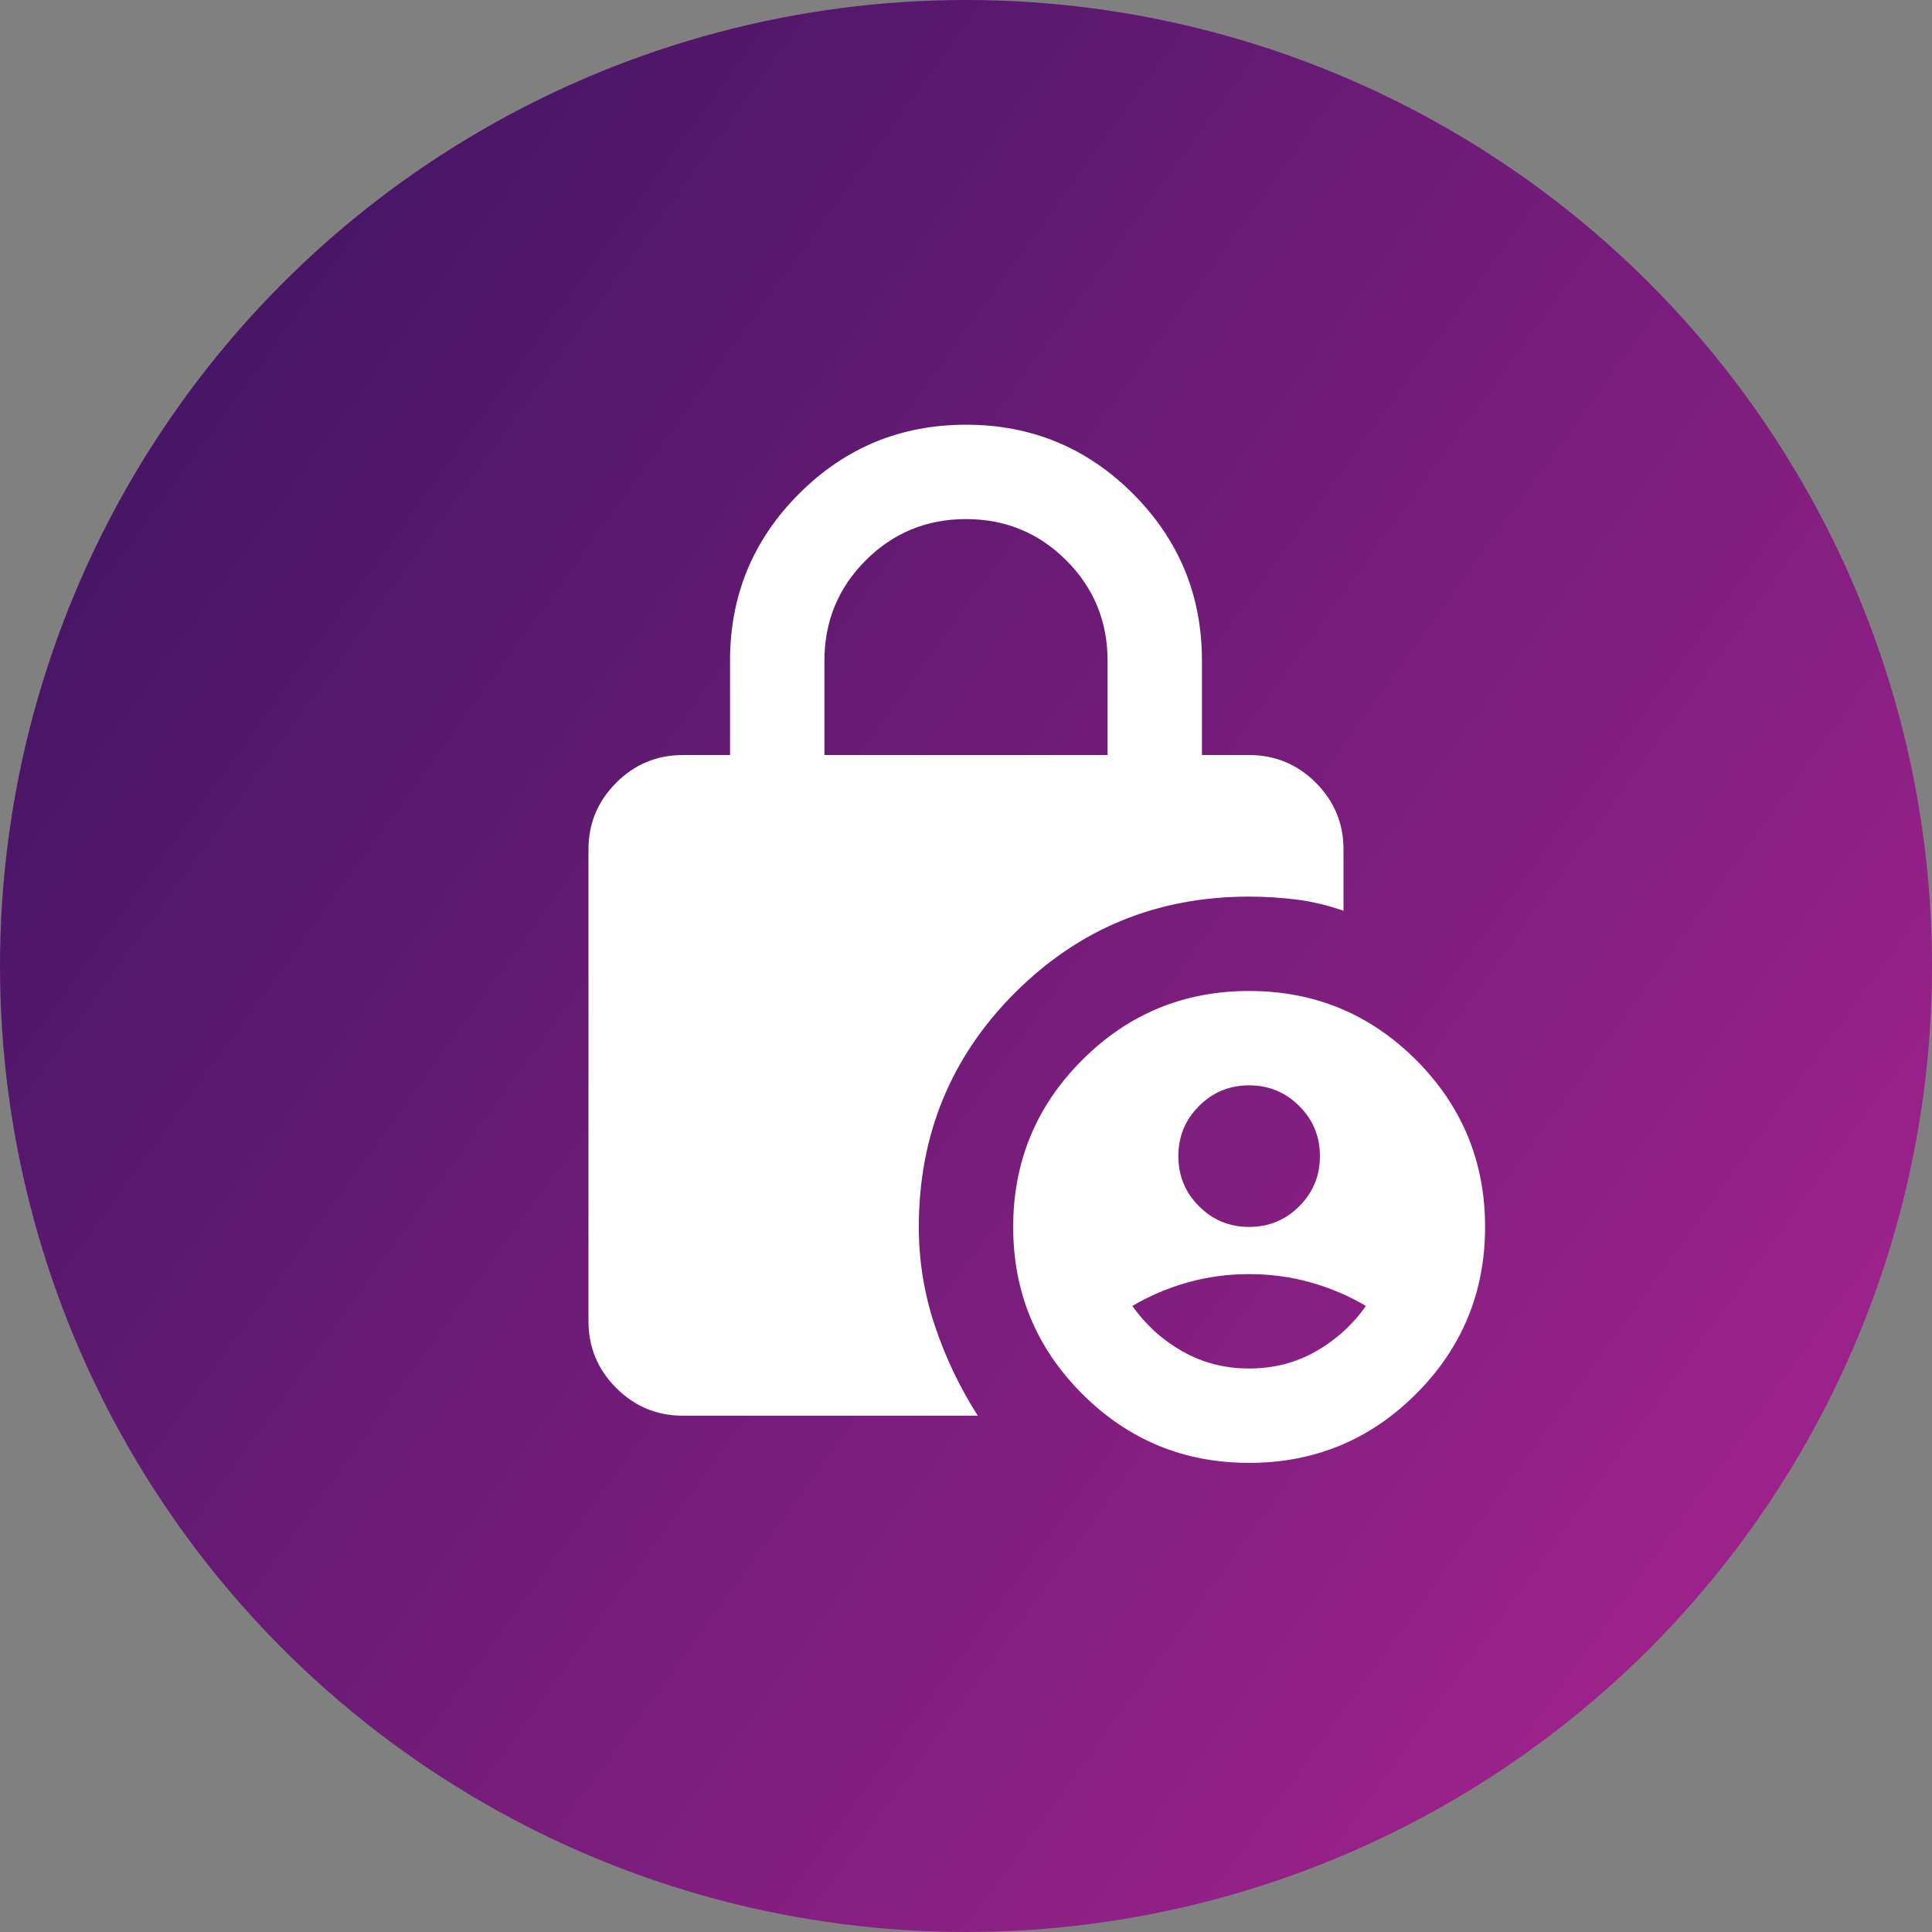
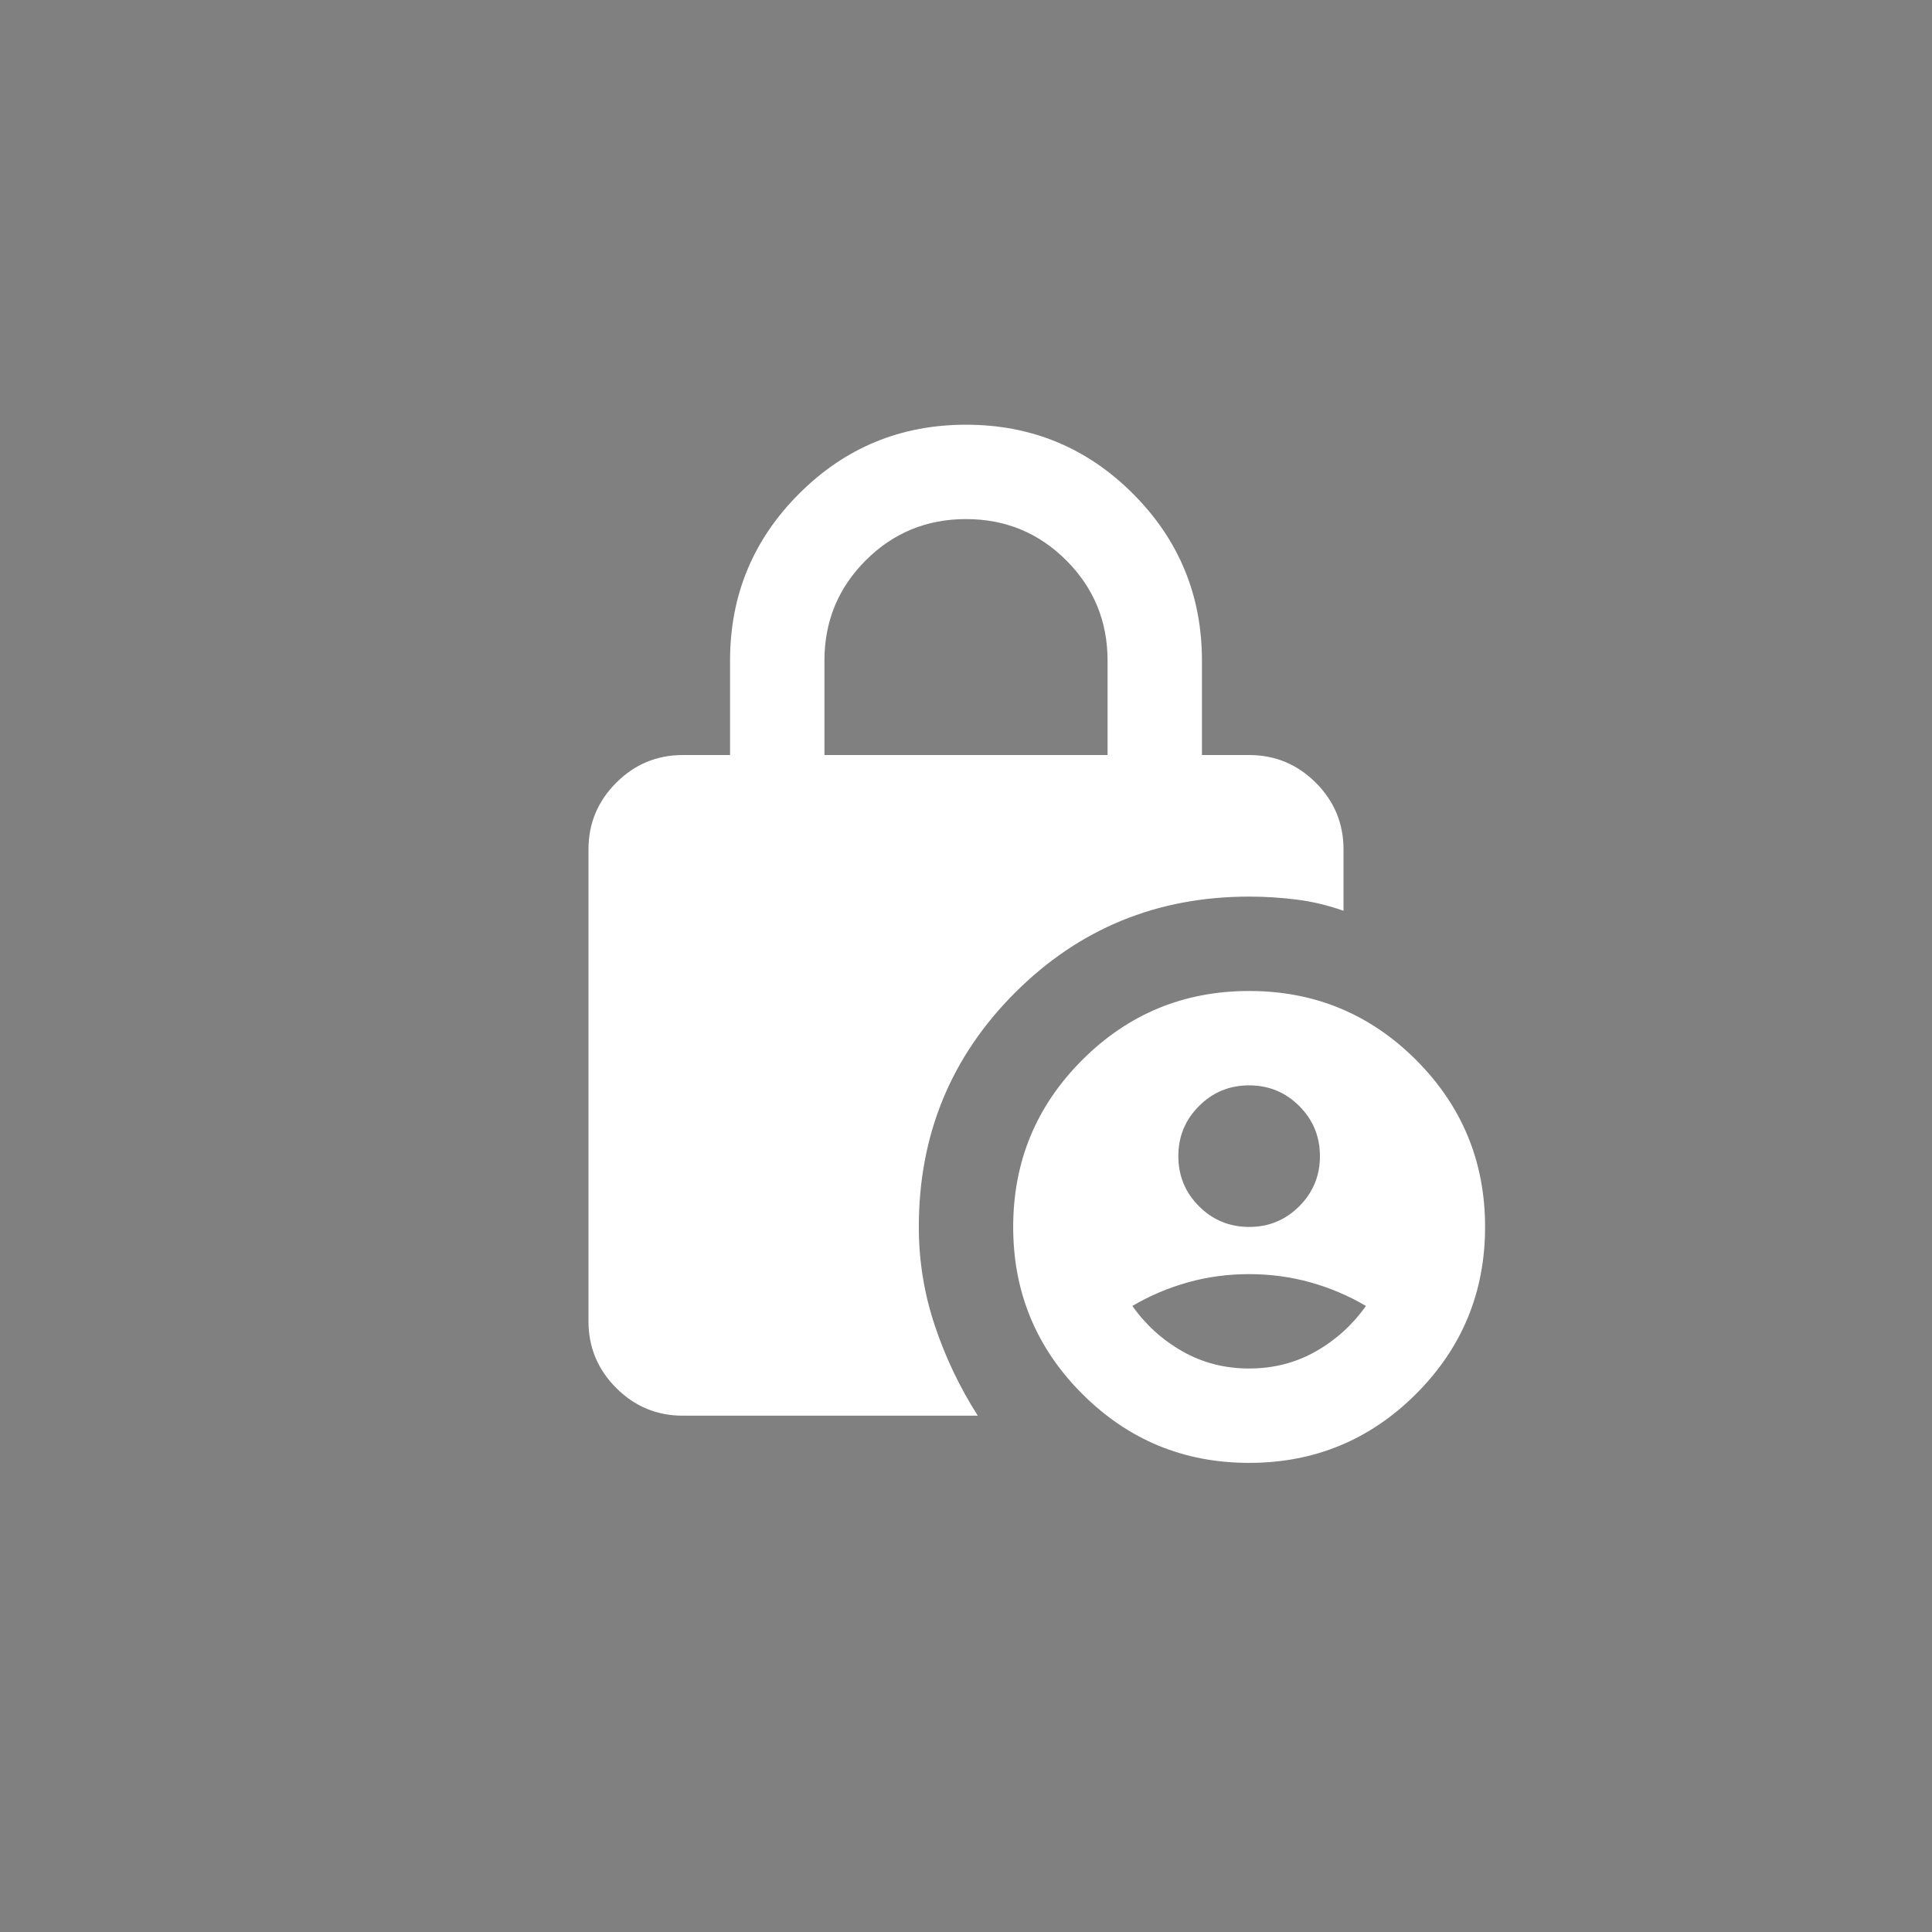
<svg xmlns="http://www.w3.org/2000/svg" width="87" height="87" viewBox="0 0 87 87" fill="none">
  <rect x="0" y="0" width="87" height="87" fill="#808080" stroke="none" />
-   <circle cx="43.5" cy="43.5" r="43.5" fill="url(#paint0_linear_0_1)" />
  <path d="M56.25 55.25C57.135 55.25 57.888 54.94 58.507 54.319C59.127 53.7 59.438 52.948 59.438 52.062C59.438 51.177 59.127 50.425 58.507 49.806C57.888 49.185 57.135 48.875 56.25 48.875C55.365 48.875 54.612 49.185 53.993 49.806C53.373 50.425 53.062 51.177 53.062 52.062C53.062 52.948 53.373 53.7 53.993 54.319C54.612 54.94 55.365 55.25 56.25 55.25ZM56.25 61.625C57.348 61.625 58.349 61.368 59.253 60.854C60.155 60.341 60.907 59.659 61.509 58.809C60.73 58.349 59.898 57.995 59.013 57.747C58.127 57.499 57.206 57.375 56.25 57.375C55.294 57.375 54.373 57.499 53.487 57.747C52.602 57.995 51.77 58.349 50.991 58.809C51.593 59.659 52.346 60.341 53.249 60.854C54.152 61.368 55.152 61.625 56.25 61.625ZM37.125 34H49.875V29.75C49.875 27.979 49.255 26.474 48.016 25.234C46.776 23.995 45.271 23.375 43.5 23.375C41.729 23.375 40.224 23.995 38.984 25.234C37.745 26.474 37.125 27.979 37.125 29.75V34ZM56.25 65.875C53.31 65.875 50.805 64.839 48.734 62.768C46.661 60.696 45.625 58.19 45.625 55.25C45.625 52.31 46.661 49.804 48.734 47.732C50.805 45.661 53.31 44.625 56.25 44.625C59.19 44.625 61.696 45.661 63.768 47.732C65.839 49.804 66.875 52.31 66.875 55.25C66.875 58.19 65.839 60.696 63.768 62.768C61.696 64.839 59.19 65.875 56.25 65.875ZM44.031 63.75H30.75C29.581 63.75 28.581 63.334 27.75 62.503C26.916 61.67 26.5 60.669 26.5 59.5V38.25C26.5 37.081 26.916 36.08 27.75 35.247C28.581 34.416 29.581 34 30.75 34H32.875V29.75C32.875 26.81 33.911 24.304 35.984 22.232C38.055 20.161 40.56 19.125 43.5 19.125C46.44 19.125 48.946 20.161 51.018 22.232C53.089 24.304 54.125 26.81 54.125 29.75V34H56.25C57.419 34 58.42 34.416 59.253 35.247C60.084 36.08 60.5 37.081 60.5 38.25V41.013C59.792 40.765 59.083 40.596 58.375 40.507C57.667 40.419 56.958 40.375 56.25 40.375C52.106 40.375 48.592 41.818 45.706 44.704C42.819 47.591 41.375 51.106 41.375 55.25C41.375 56.773 41.614 58.251 42.093 59.685C42.571 61.12 43.217 62.475 44.031 63.75Z" fill="white" />
  <defs>
    <linearGradient id="paint0_linear_0_1" x1="1.49538e-06" y1="18.242" x2="81.387" y2="77.177" gradientUnits="userSpaceOnUse">
      <stop stop-color="#411564" />
      <stop offset="1" stop-color="#A3238E" />
    </linearGradient>
  </defs>
</svg>